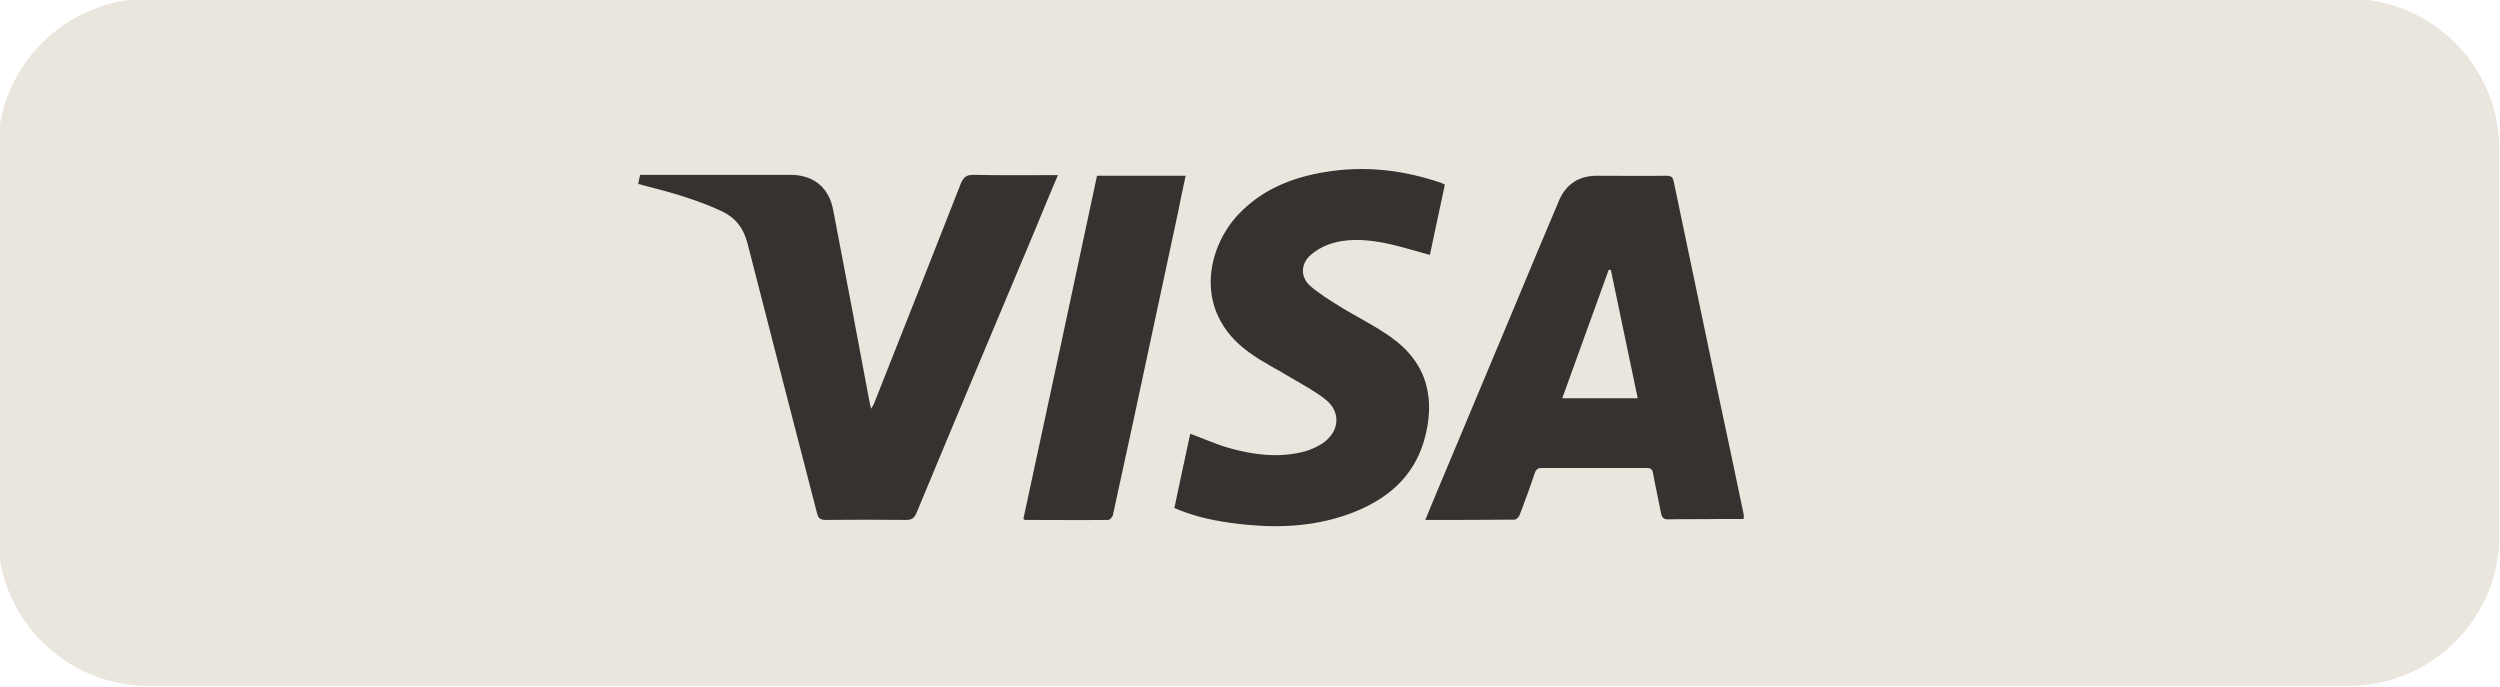
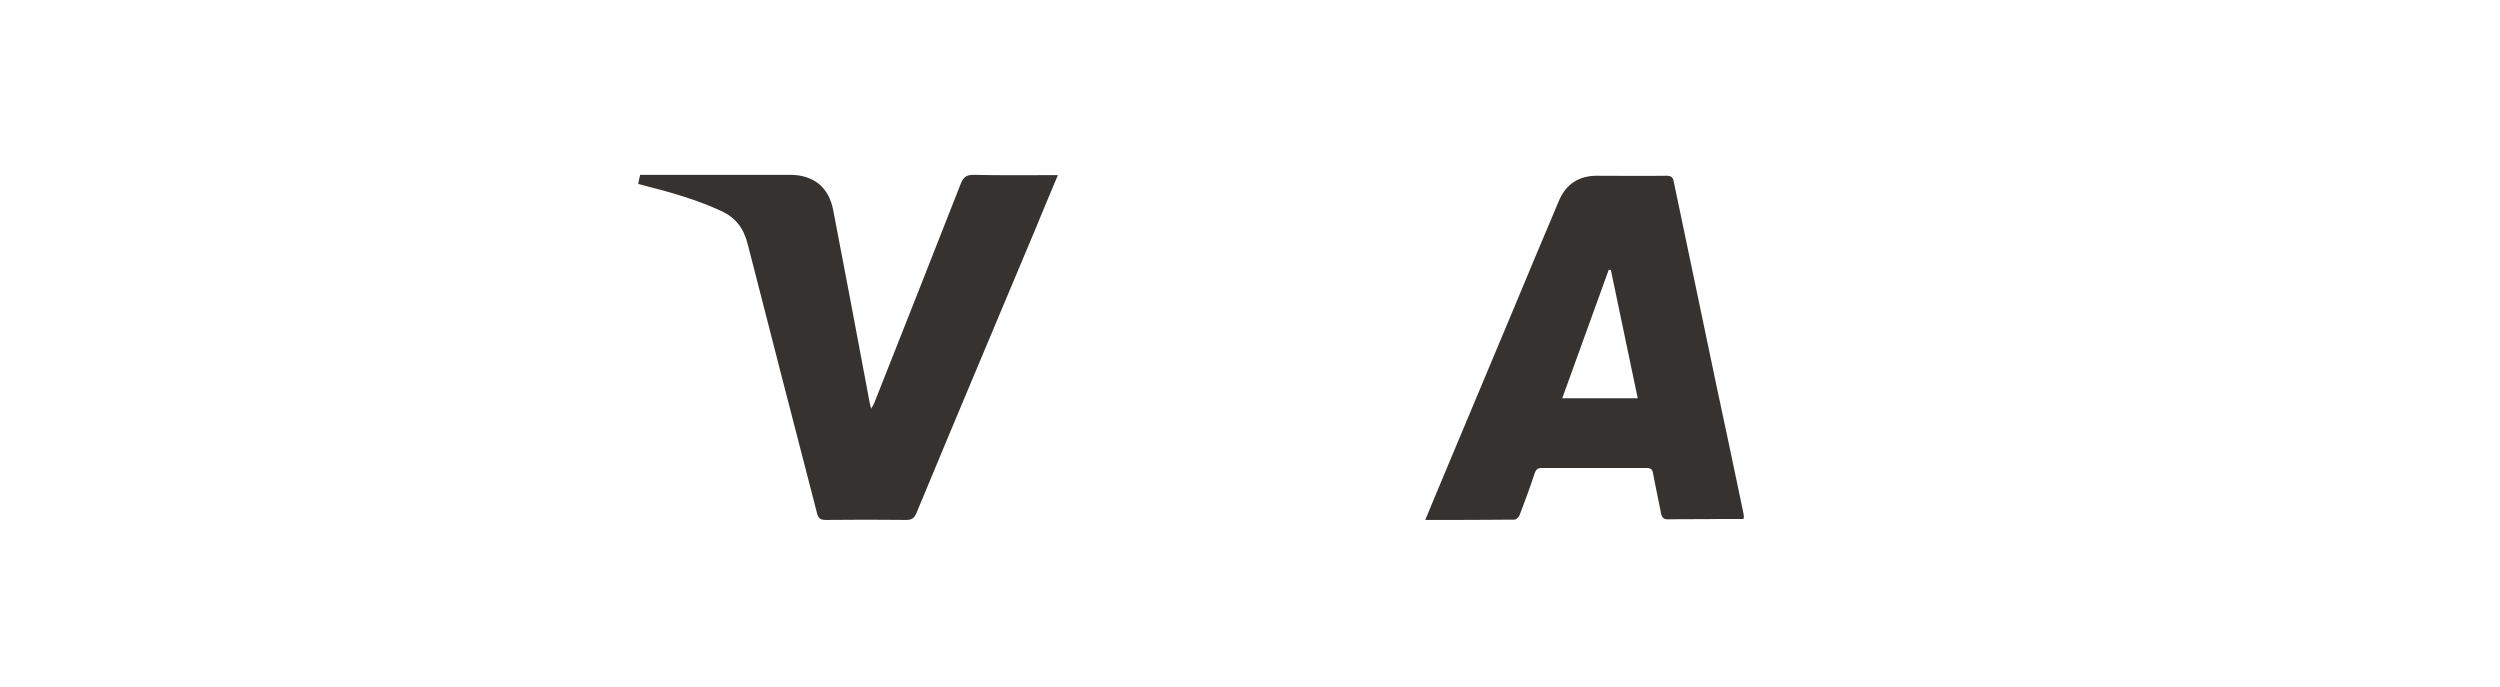
<svg xmlns="http://www.w3.org/2000/svg" version="1.1" id="Lager_1" x="0px" y="0px" viewBox="0 0 817.9 224.8" style="enable-background:new 0 0 817.9 224.8;" xml:space="preserve">
  <style type="text/css">
	.st0{fill:#EAE6DE;}
	.st1{fill:#353230;}
</style>
  <g>
    <g>
-       <path class="st0" d="M768.5,224.4h-720c-27,0-49.2-22.1-49.2-49.2V48.8c0-27,22.1-49.2,49.2-49.2h720c27,0,49.2,22.1,49.2,49.2    v126.5C817.7,202.3,795.5,224.4,768.5,224.4z" />
-     </g>
+       </g>
    <g>
      <path class="st1" d="M570.4,168c-2.9-14-5.9-28.1-8.9-42.1c-4.6-22.1-9.3-44.3-13.9-66.4c-0.3-1.7-1-2-2.5-2    c-7.6,0.1-15.1,0-22.7,0c-5.8,0-10,2.7-12.3,8c-5.1,12-10.1,24-15.1,36c-8.2,19.6-16.4,39.1-24.6,58.7c-1.3,3.2-2.7,6.4-4.1,9.9    c10,0,19.6,0,29.2-0.1c0.6,0,1.5-0.9,1.7-1.6c1.7-4.5,3.4-9,4.9-13.6c0.4-1.1,0.9-1.7,2.2-1.7c11.5,0,23,0,34.4,0    c1.3,0,1.9,0.4,2.1,1.7c0.8,4.4,1.8,8.7,2.6,13c0.3,1.5,0.9,2.2,2.5,2.1c5.3-0.1,10.6,0,15.9-0.1c2.8,0,5.6,0,8.6,0    C570.6,169,570.5,168.5,570.4,168z M511.1,130.3c5.1-14.2,10.2-28.1,15.2-42c0.2,0,0.5,0,0.7,0c2.9,13.9,5.8,27.8,8.8,42    C527.5,130.3,519.6,130.3,511.1,130.3z" />
      <path class="st1" d="M346.1,57.3c-1.1,0-1.9,0-2.7,0c-8.3,0-16.6,0.1-24.9-0.1c-2.3,0-3.2,0.7-4.1,2.7c-9.4,24-18.9,48-28.4,72    c-0.2,0.5-0.5,1-1,1.8c-0.3-1.2-0.5-1.9-0.6-2.6c-3.9-20.8-7.8-41.6-11.8-62.3c-1.4-7.5-6.4-11.6-14.1-11.6c-15.4,0-30.8,0-46.2,0    c-1,0-1.9,0-2.9,0c-0.1,0.7-0.2,1.1-0.3,1.4c-0.1,0.4-0.2,0.9-0.3,1.6c1,0.2,1.9,0.5,2.7,0.7c8.3,2.1,16.6,4.5,24.4,8.1    c4.8,2.2,7.4,5.7,8.7,10.8c7.5,29.4,15.1,58.7,22.7,88.1c0.4,1.7,1.1,2.2,2.9,2.2c8.8-0.1,17.5-0.1,26.3,0c1.8,0,2.6-0.6,3.3-2.2    c12.9-31.1,26-62.1,39-93.1C341.1,69.2,343.5,63.4,346.1,57.3z" />
-       <path class="st1" d="M455.2,110.4c-5.3-3.8-11.3-6.7-16.8-10.1c-3.4-2.1-6.8-4.2-9.8-6.8c-3.1-2.8-3.1-6.9-0.1-9.8    c1.7-1.6,3.9-2.9,6.1-3.7c5.8-2.1,11.9-1.7,17.9-0.6c5.1,1,10.1,2.6,15.3,4c1.6-7.4,3.2-15.2,4.9-23c-0.5-0.2-0.7-0.4-1-0.5    c-12.5-4.3-25.2-5.8-38.3-3.6c-10.8,1.8-20.6,5.7-28.3,13.9c-10.1,10.7-15,31.5,3.3,44.9c4.6,3.4,9.8,5.9,14.7,8.9    c3.7,2.2,7.5,4.2,10.8,6.9c4.7,3.9,4.3,9.9-0.5,13.6c-1.8,1.4-4,2.4-6.2,3.1c-8.4,2.3-16.8,1.3-25-1c-4.3-1.2-8.4-3.1-12.8-4.7    c-1.7,8-3.5,16.1-5.2,24.3c0.8,0.3,1.5,0.6,2.2,0.9c7,2.7,14.4,3.9,21.8,4.6c11.6,1.1,23.1,0.3,34.1-3.9    c11.2-4.3,19.9-11.4,23.5-23.3C469.8,130.9,467.2,119,455.2,110.4z" />
-       <path class="st1" d="M387.9,57.5c-9.9,0-19.4,0-29,0c-8,37.5-16,74.8-24.1,112.3c0.3,0.1,0.4,0.3,0.6,0.3c9.1,0,18.1,0.1,27.2,0    c0.5,0,1.4-1,1.5-1.6c2.3-10.4,4.5-20.9,6.8-31.3c4.8-22.6,9.7-45.1,14.5-67.7C386.2,65.5,387,61.5,387.9,57.5z" />
    </g>
  </g>
</svg>